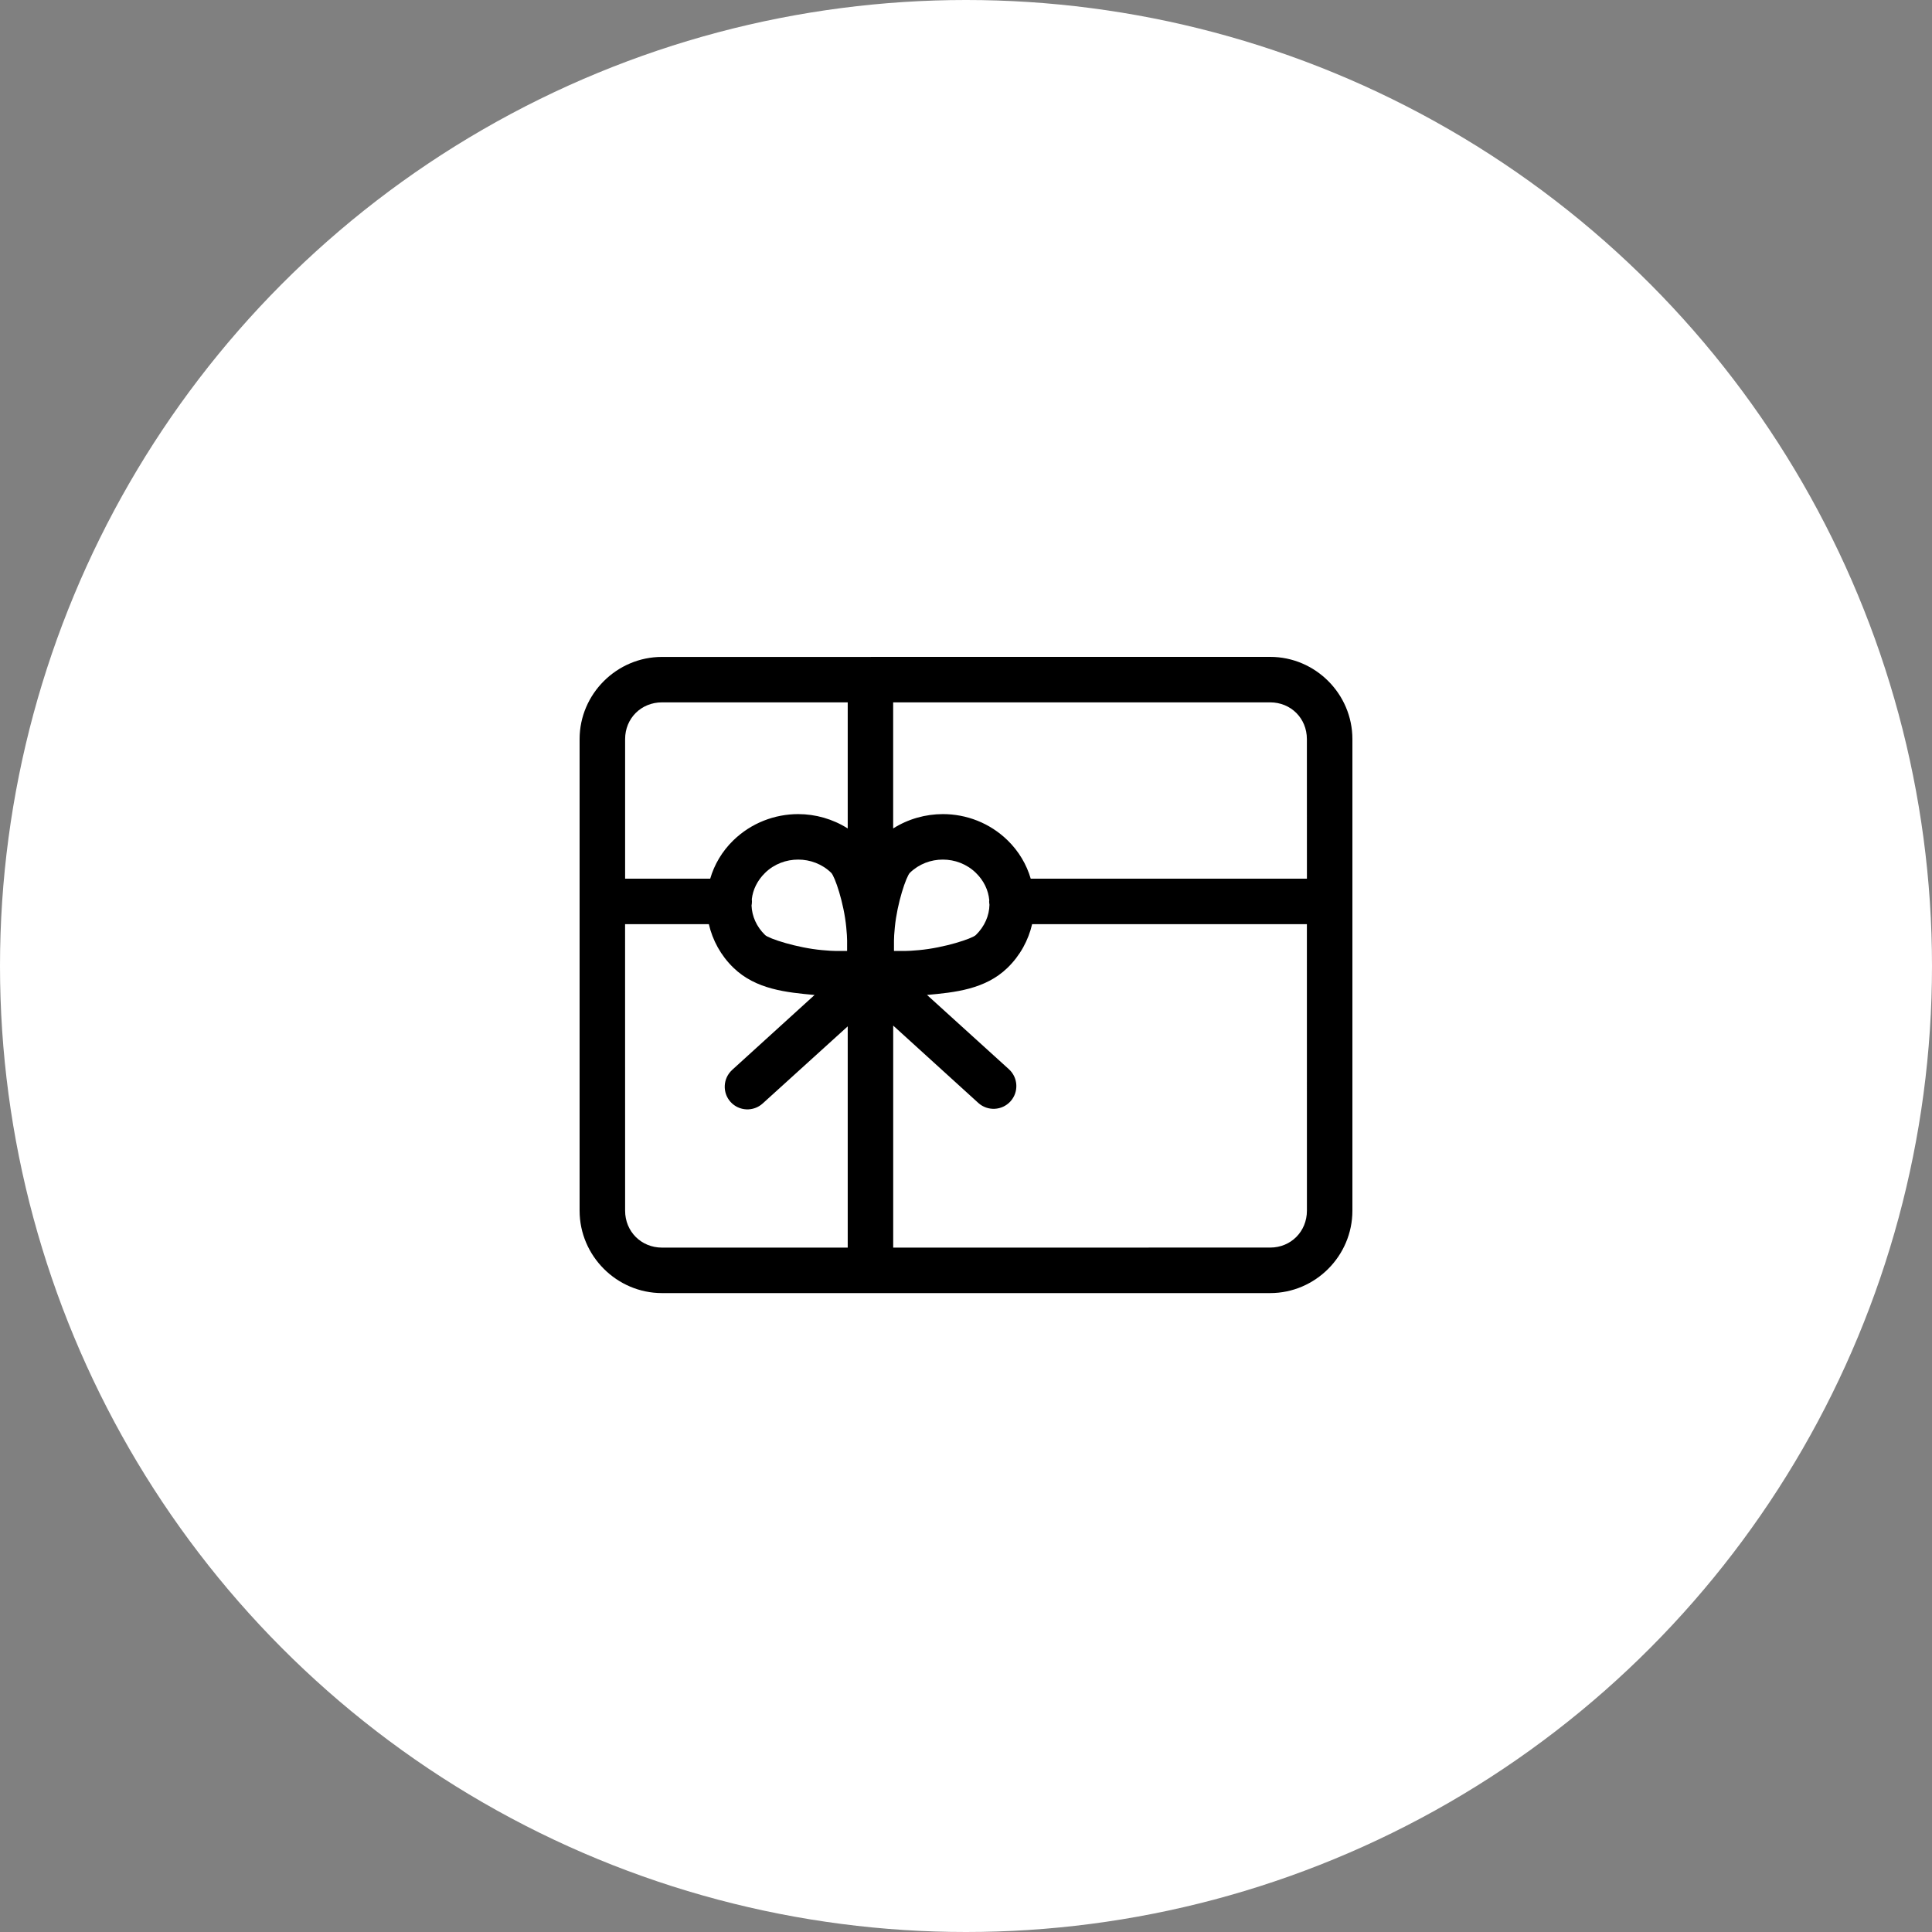
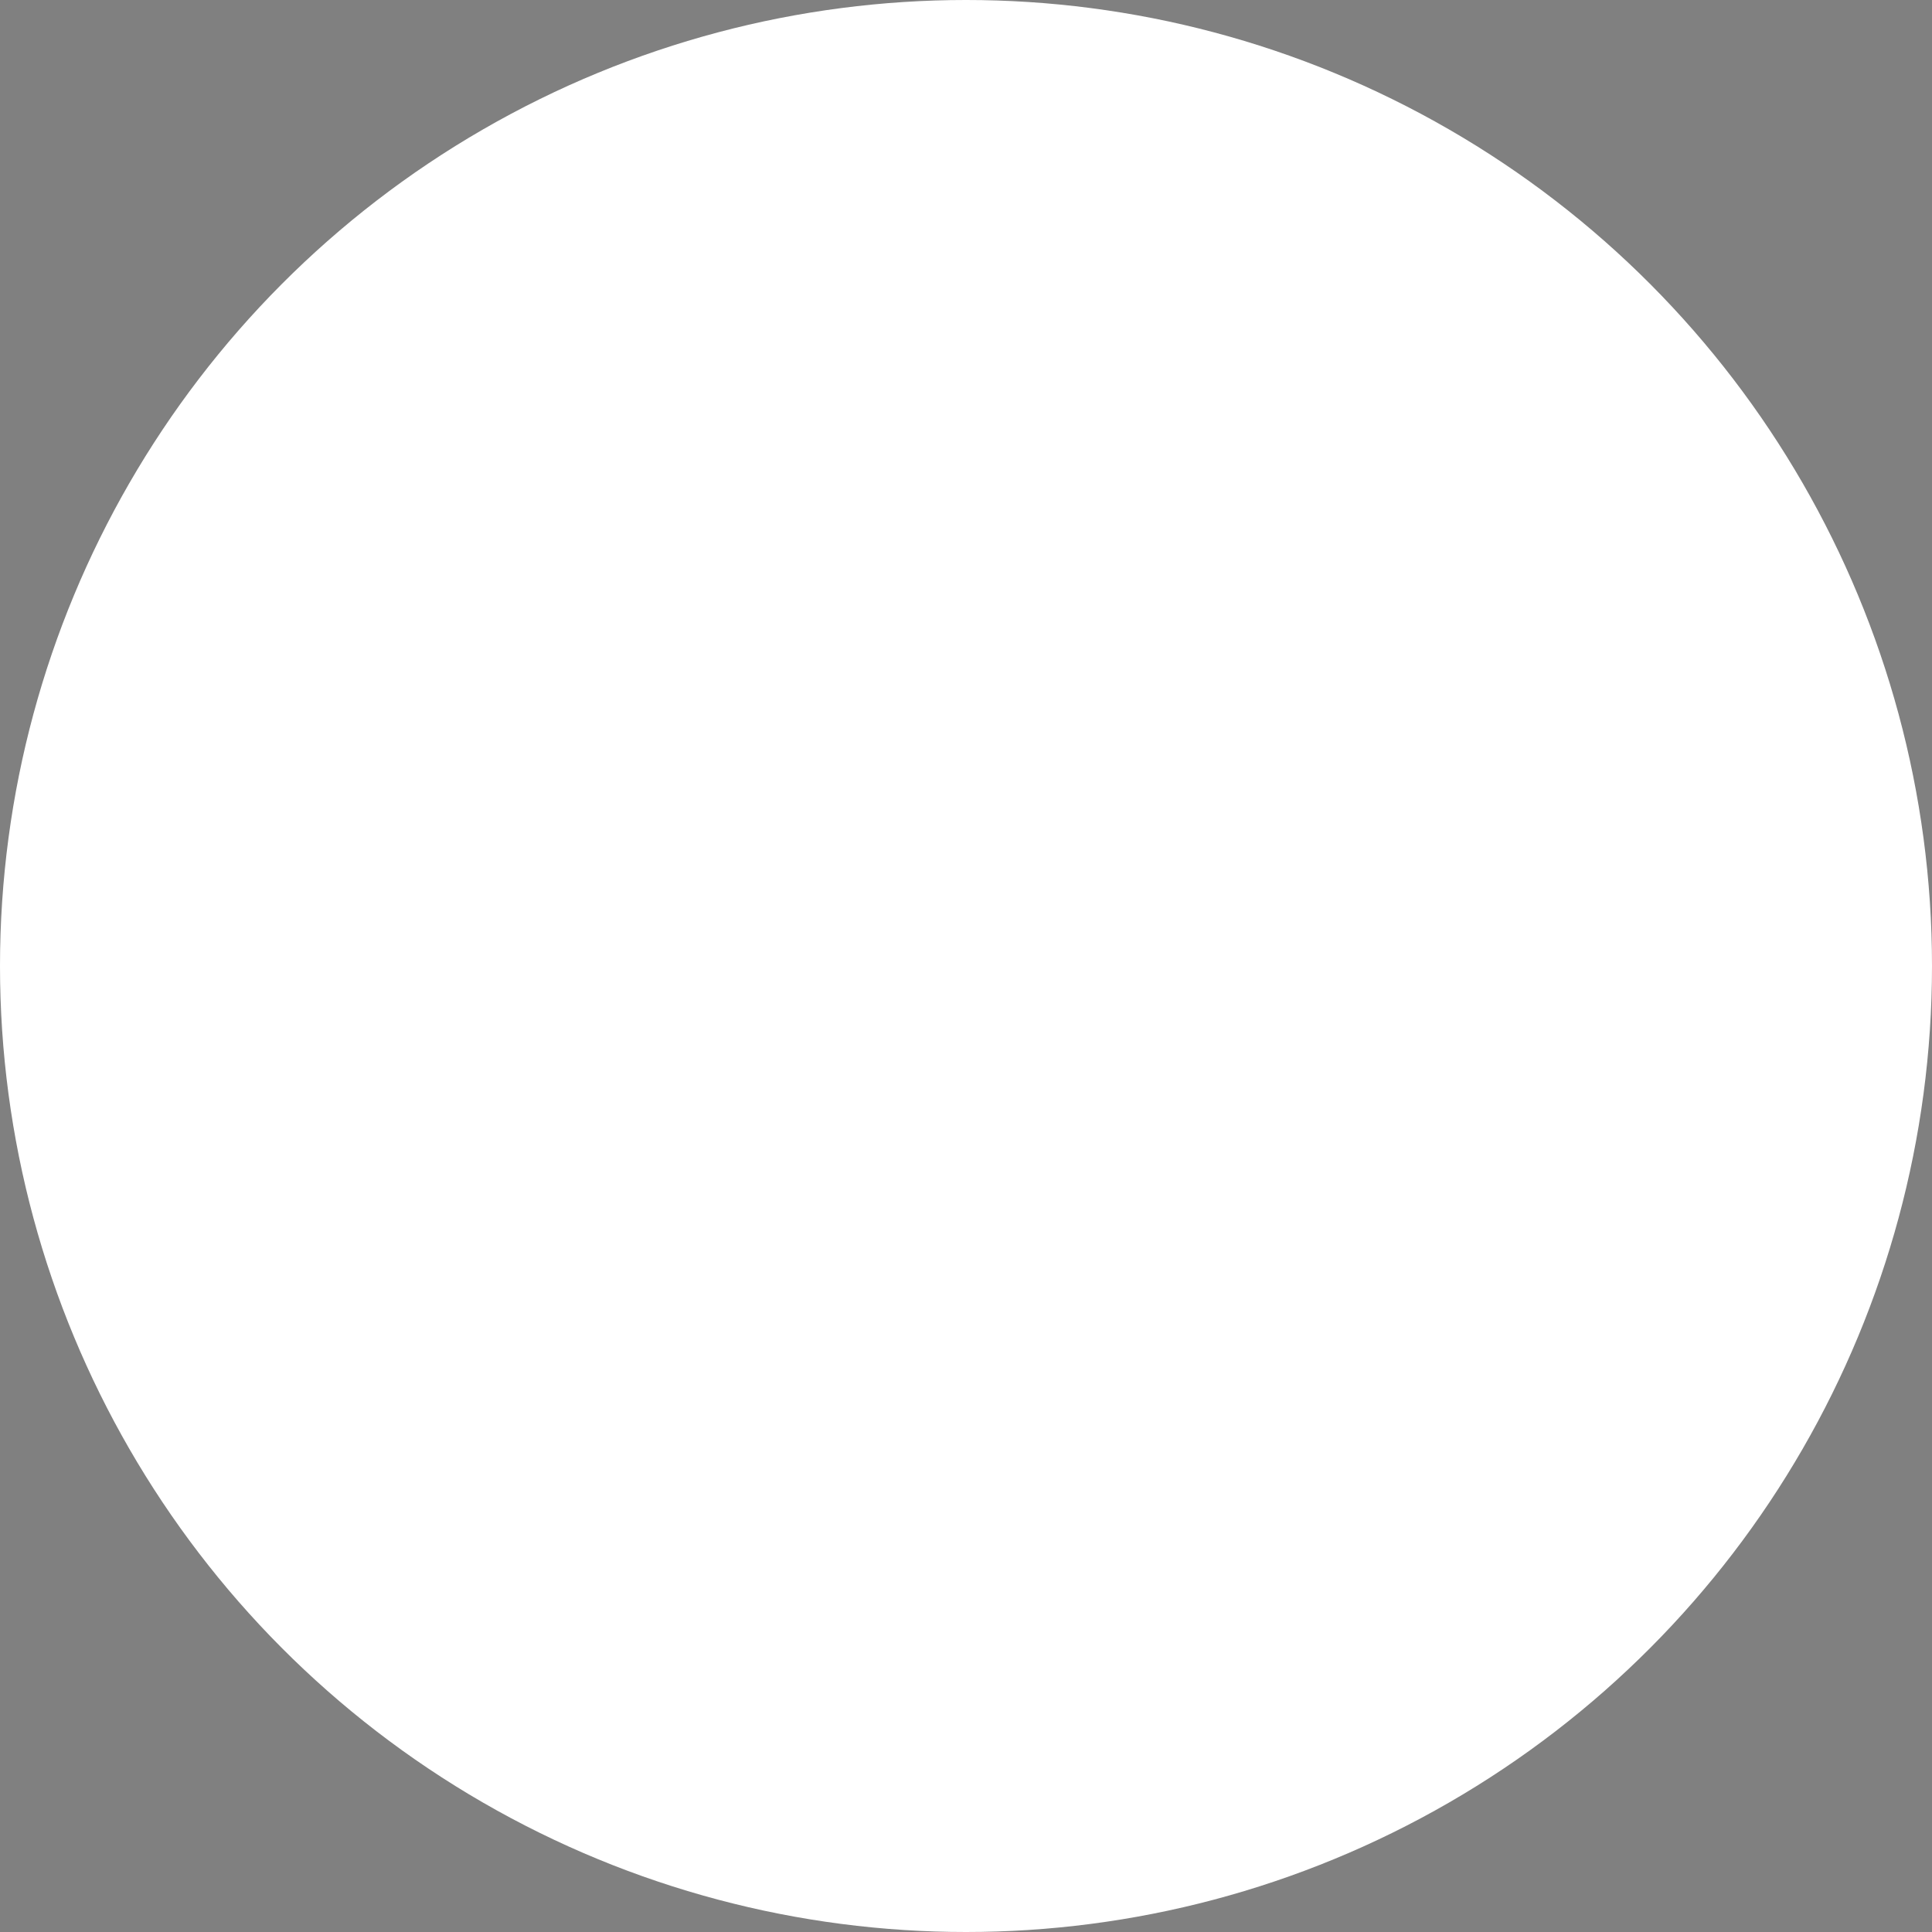
<svg xmlns="http://www.w3.org/2000/svg" width="50" height="50" viewBox="0 0 50 50" fill="none">
  <rect x="0" y="0" width="50" height="50" fill="#808080" stroke="none" />
  <circle cx="25" cy="25" r="25" fill="white" />
-   <path d="M17.132 17.001C15.963 17.001 15 17.959 15 19.129V31.333C15 32.502 15.962 33.465 17.132 33.465H32.872C34.041 33.465 35 32.503 35 31.333V19.128C35 17.959 34.042 17 32.872 17L17.132 17.001ZM17.132 18.177H21.939V21.44C21.549 21.194 21.104 21.069 20.657 21.069C20.052 21.069 19.444 21.297 18.981 21.746C18.688 22.03 18.487 22.374 18.38 22.74H16.178V19.128C16.178 18.59 16.594 18.177 17.132 18.177ZM23.115 18.177H32.871C33.409 18.177 33.822 18.59 33.822 19.128L33.823 22.74H26.675C26.568 22.374 26.367 22.03 26.075 21.746C25.612 21.296 25.009 21.069 24.403 21.069C23.955 21.069 23.506 21.193 23.115 21.44L23.115 18.177ZM20.656 22.246C20.966 22.246 21.276 22.359 21.511 22.588C21.605 22.68 21.841 23.366 21.901 23.999C21.933 24.323 21.921 24.391 21.923 24.611C21.694 24.609 21.619 24.621 21.276 24.589C20.623 24.53 19.896 24.291 19.801 24.199C19.577 23.982 19.46 23.709 19.45 23.435C19.457 23.4 19.46 23.365 19.46 23.33C19.46 23.309 19.459 23.289 19.457 23.268C19.485 23.023 19.601 22.784 19.802 22.588C20.036 22.359 20.347 22.246 20.657 22.246L20.656 22.246ZM24.4 22.246C24.709 22.246 25.018 22.359 25.254 22.588C25.463 22.791 25.579 23.04 25.602 23.295V23.296C25.601 23.308 25.6 23.319 25.599 23.33C25.6 23.358 25.602 23.386 25.607 23.414C25.602 23.695 25.484 23.975 25.254 24.199C25.16 24.291 24.437 24.53 23.783 24.589C23.44 24.621 23.365 24.609 23.136 24.611C23.139 24.391 23.126 24.323 23.158 23.999C23.219 23.367 23.454 22.681 23.548 22.588C23.783 22.359 24.091 22.246 24.4 22.246ZM16.177 23.917H18.345C18.441 24.333 18.652 24.726 18.981 25.045C19.561 25.609 20.363 25.684 21.081 25.75L18.947 27.69H18.948C18.708 27.909 18.691 28.279 18.908 28.519C19.127 28.759 19.498 28.776 19.738 28.558L21.939 26.562V32.288H17.132C16.594 32.288 16.178 31.871 16.178 31.333L16.177 23.917ZM26.709 23.917H33.822L33.823 31.332C33.823 31.87 33.41 32.287 32.872 32.287L23.116 32.288V26.542L25.321 28.546C25.562 28.762 25.933 28.743 26.151 28.503C26.368 28.263 26.351 27.892 26.112 27.673L23.991 25.749C24.706 25.684 25.498 25.607 26.075 25.046C26.403 24.727 26.614 24.334 26.711 23.918L26.709 23.917Z" fill="black" />
</svg>